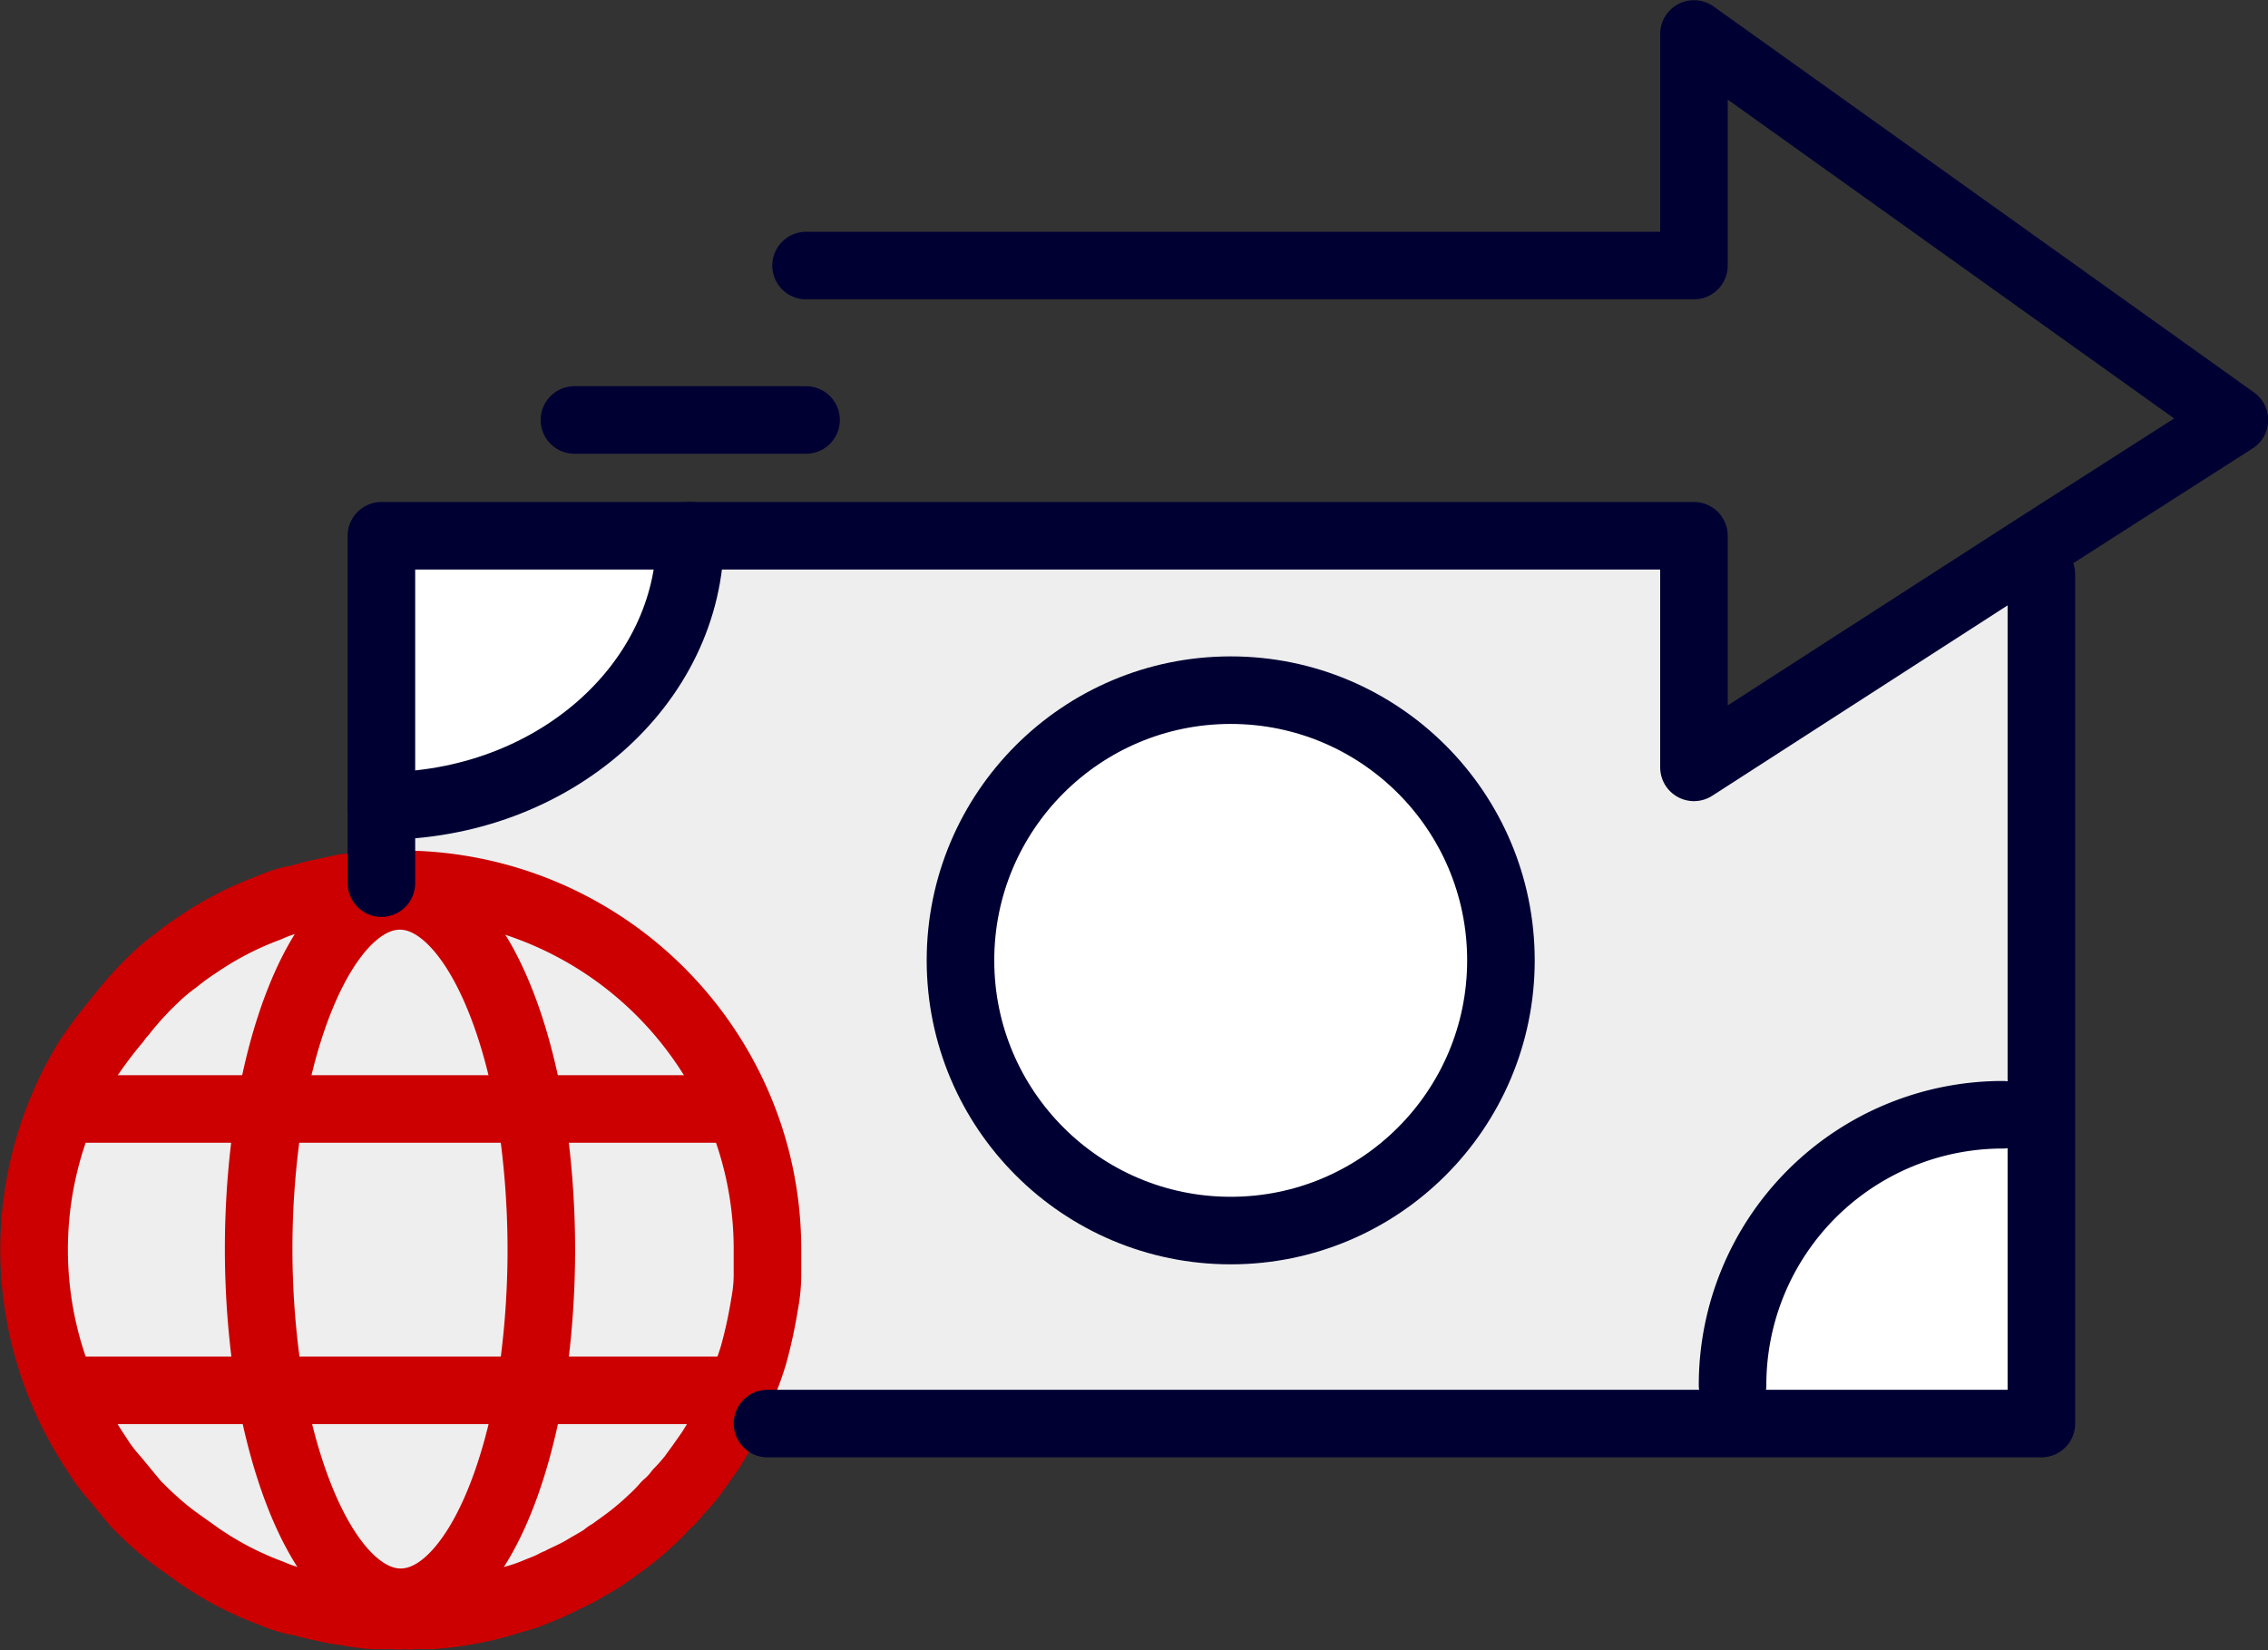
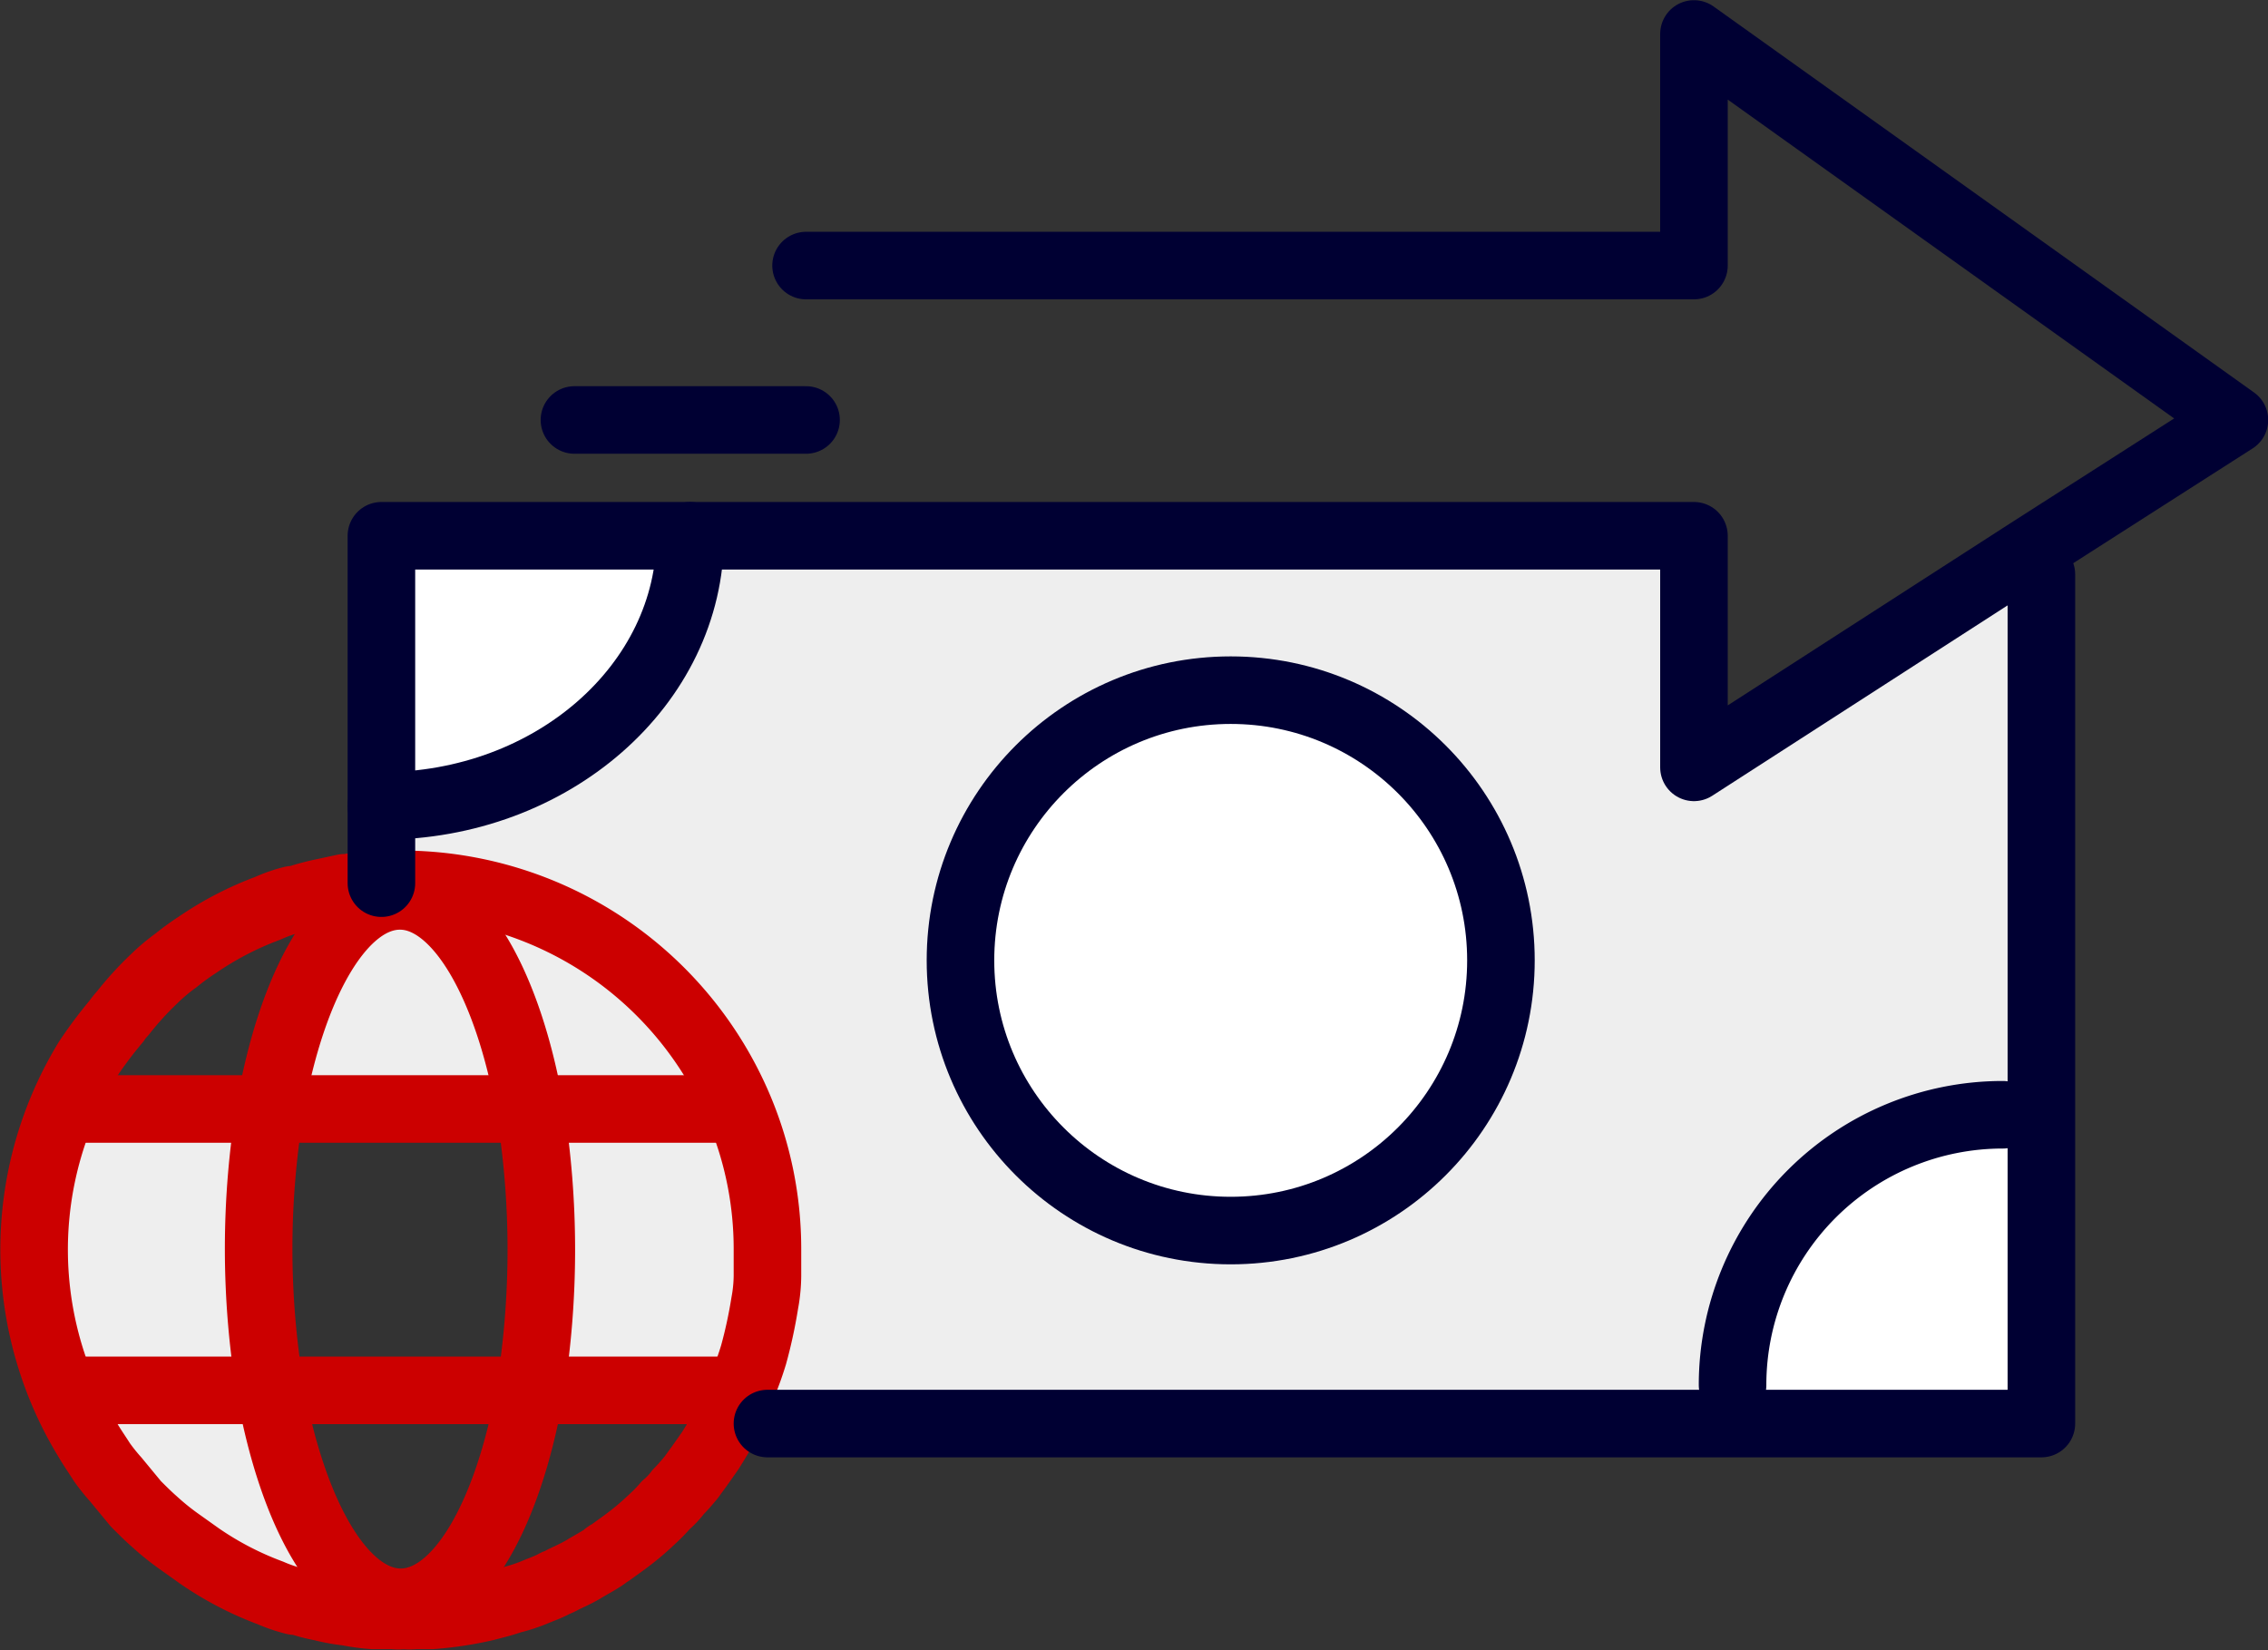
<svg xmlns="http://www.w3.org/2000/svg" viewBox="0 0 58.75 42.75">
  <rect x="0" y="0" width="58.75" height="42.75" fill="#333333" stroke="none" />
  <defs>
    <style>.cls-1{fill:#fff;}.cls-2{fill:#eee;}.cls-3,.cls-4{fill:none;stroke-linejoin:round;stroke-width:1.75px;}.cls-3{stroke:#c00;}.cls-4{stroke:#003;stroke-linecap:round;}</style>
  </defs>
  <g id="Layer_2" data-name="Layer 2">
    <g id="Icons">
      <path class="cls-1" d="M52.88,28.88v8h-8v-1a7,7,0,0,1,7-7Z" />
      <path class="cls-2" d="M52.88,14.88v14h-1a7,7,0,0,0-7,7v1h-25l-1-.21.13-.25a.63.63,0,0,0,0-.09c0-.1.09-.21.14-.3s.07-.17.09-.25.17-.45.24-.68a12.3,12.3,0,0,0,.29-1.34,4.05,4.05,0,0,0,.07-.7c0-.23,0-.46,0-.68a9.36,9.36,0,0,0-.73-3.65,9.5,9.5,0,0,0-8.76-5.85H9.88v-2c4.42,0,8-3.14,8-7h26v6l8.63-5.56Zm-14,10a7,7,0,1,0-7,7A7,7,0,0,0,38.88,24.88Z" />
      <circle class="cls-1" cx="31.88" cy="24.88" r="7" />
      <path class="cls-2" d="M19.15,28.73a9.36,9.36,0,0,1,.73,3.65c0,.22,0,.45,0,.68a4.05,4.05,0,0,1-.07.7,12.3,12.3,0,0,1-.29,1.34c-.07.23-.15.46-.24.68a1.86,1.86,0,0,0-.1.25H13.73a22.92,22.92,0,0,0,0-7.3Z" />
-       <path class="cls-2" d="M19.84,33.06c0-.23,0-.46,0-.68C19.88,32.6,19.86,32.83,19.84,33.06Z" />
-       <path class="cls-2" d="M19.48,35.1a12.3,12.3,0,0,0,.29-1.34A12.3,12.3,0,0,1,19.48,35.1Z" />
+       <path class="cls-2" d="M19.84,33.06c0-.23,0-.46,0-.68Z" />
      <path class="cls-2" d="M19.14,36a1.86,1.86,0,0,1,.1-.25c0,.08-.07.16-.09.25Z" />
      <path class="cls-2" d="M19.15,36c0,.09-.09.2-.14.3,0-.1.08-.21.13-.3Z" />
      <path class="cls-2" d="M19.15,28.73H13.73c-.57-3.24-1.85-5.49-3.35-5.49v-.36A9.5,9.5,0,0,1,19.15,28.73Z" />
-       <path class="cls-2" d="M19.14,36c-.05.09-.08.2-.13.3a.63.63,0,0,1,0,.09c-.07.16-.15.31-.23.47a1.57,1.57,0,0,0-.12.19c-.09.16-.2.34-.3.5l-.26.37-.24.33c-.1.12-.21.25-.33.37a2,2,0,0,1-.32.34c-.11.13-.24.25-.36.37a7.15,7.15,0,0,1-.73.61l-.36.26a.43.43,0,0,0-.13.09l-.53.32c-.17.1-.36.19-.55.28a1.11,1.11,0,0,1-.19.09,3.16,3.16,0,0,1-.5.22,6.38,6.38,0,0,1-.66.22c-.23.08-.44.13-.67.19a9.14,9.14,0,0,1-1.39.21h-.43a1.37,1.37,0,0,1-.29,0h0l0-.37c1.5,0,2.78-2.25,3.35-5.48Z" />
      <path class="cls-2" d="M19,36.42l-.13.25-.1.22C18.82,36.73,18.9,36.58,19,36.42Z" />
      <path class="cls-2" d="M18.32,37.58c.1-.16.21-.34.3-.5C18.53,37.24,18.42,37.42,18.32,37.58Z" />
      <path class="cls-1" d="M9.88,13.88h8c0,3.86-3.58,7-8,7v-7Z" />
      <path class="cls-2" d="M17.49,38.65c.12-.12.23-.25.33-.37Z" />
-       <path class="cls-2" d="M13.73,28.73a22.92,22.92,0,0,1,0,7.3H7a22.35,22.35,0,0,1,0-7.3Z" />
      <path class="cls-2" d="M13.73,28.73H7c.57-3.24,1.86-5.49,3.36-5.49S13.16,25.49,13.73,28.73Z" />
-       <path class="cls-2" d="M7,36h6.71c-.57,3.23-1.85,5.48-3.35,5.48S7.59,39.26,7,36Z" />
-       <path class="cls-2" d="M10.39,22.88v.36c-1.5,0-2.79,2.25-3.36,5.49H1.6a11.79,11.79,0,0,1,.65-1.28h0a11,11,0,0,1,.75-1,1.56,1.56,0,0,1,.16-.2A8.33,8.33,0,0,1,4,25.35a5,5,0,0,1,.56-.47l.55-.4a9.94,9.94,0,0,1,1.83-.95,5.25,5.25,0,0,1,.63-.22.24.24,0,0,1,.09,0l.61-.17L8.92,23H9a5.45,5.45,0,0,1,.72-.09h.72Z" />
      <path class="cls-2" d="M10.38,41.51l0,.37a1.27,1.27,0,0,1-.28,0H9.66A5.51,5.51,0,0,1,9,41.76h0c-.23,0-.44-.07-.66-.12s-.42-.11-.61-.16a.51.51,0,0,1-.1,0c-.21-.06-.41-.13-.62-.21a8.83,8.83,0,0,1-1.83-.95s0,0,0,0l-.52-.37s0,0,0,0A5.18,5.18,0,0,1,4,39.42s0,0,0,0c-.16-.14-.32-.3-.48-.46L3,38.33c-.13-.14-.24-.3-.36-.45s-.26-.39-.37-.58A9.48,9.48,0,0,1,1.6,36H7C7.59,39.26,8.88,41.51,10.38,41.51Z" />
      <path class="cls-2" d="M1.6,28.73H7A22.35,22.35,0,0,0,7,36H1.6a3,3,0,0,0-.15-.38,9.69,9.69,0,0,1,0-6.55A2.87,2.87,0,0,0,1.6,28.73Z" />
      <path class="cls-3" d="M13.73,28.73a22.92,22.92,0,0,1,0,7.3c-.57,3.23-1.85,5.48-3.35,5.48S7.59,39.26,7,36a22.35,22.35,0,0,1,0-7.3c.57-3.24,1.86-5.49,3.36-5.49S13.16,25.49,13.73,28.73Z" />
      <polyline class="cls-3" points="19.14 28.73 13.72 28.73 7.03 28.73 1.6 28.73" />
      <polyline class="cls-3" points="1.6 36.02 7.03 36.02 13.72 36.02 19.14 36.02 19.14 36.02" />
      <path class="cls-3" d="M19.15,28.73a9.36,9.36,0,0,1,.73,3.65c0,.22,0,.45,0,.68a4.05,4.05,0,0,1-.07.7,12.3,12.3,0,0,1-.29,1.34c-.07.23-.15.46-.24.68a1.86,1.86,0,0,0-.1.25c-.05.09-.08.2-.13.3a.63.63,0,0,1,0,.09c-.07.16-.15.31-.23.47a1.57,1.57,0,0,0-.12.19c-.09.16-.2.34-.3.5l-.26.37-.24.33c-.1.12-.21.25-.33.37a2,2,0,0,1-.32.34,4.17,4.17,0,0,1-.36.37,7.15,7.15,0,0,1-.73.61l-.36.26a.43.43,0,0,0-.13.09c-.17.12-.35.21-.53.32s-.36.19-.55.28a1.11,1.11,0,0,1-.19.09,2.75,2.75,0,0,1-.3.14l-.2.08a4.26,4.26,0,0,1-.66.22c-.23.08-.44.13-.67.19a9.33,9.33,0,0,1-1.39.21h-.43a1.37,1.37,0,0,1-.29,0h0a1.27,1.27,0,0,1-.28,0H9.66A5.51,5.51,0,0,1,9,41.76h0a4.8,4.8,0,0,1-.66-.12,4.21,4.21,0,0,1-.61-.16.51.51,0,0,1-.1,0,3.78,3.78,0,0,1-.62-.21,8.37,8.37,0,0,1-1.83-.95s0,0,0,0l-.52-.37s0,0,0,0A6.66,6.66,0,0,1,4,39.42s0,0,0,0c-.16-.14-.32-.3-.48-.46L3,38.33a5.07,5.07,0,0,1-.36-.45c-.12-.19-.26-.39-.37-.58a9.3,9.3,0,0,1-.8-1.65,9.44,9.44,0,0,1,.8-8.2h0a11,11,0,0,1,.75-1,1.56,1.56,0,0,1,.16-.2A8.33,8.33,0,0,1,4,25.35a5,5,0,0,1,.56-.47,6.36,6.36,0,0,1,.55-.4,8.37,8.37,0,0,1,1.83-.95,3.62,3.62,0,0,1,.63-.22.24.24,0,0,1,.09,0,6.09,6.09,0,0,1,.61-.17L8.92,23H9a5.67,5.67,0,0,1,.72-.09h.72A9.5,9.5,0,0,1,19.15,28.73Z" />
      <line class="cls-4" x1="20.88" y1="10.88" x2="14.88" y2="10.88" />
      <polyline class="cls-4" points="20.88 6.88 43.88 6.88 43.88 0.88 57.88 10.88 52.52 14.31 43.88 19.88 43.88 13.88 17.88 13.88 9.88 13.88 9.88 19.88 9.88 20.88 9.88 22.88" />
      <circle class="cls-4" cx="31.88" cy="24.88" r="7" />
      <path class="cls-4" d="M17.88,13.88c0,3.86-3.58,7-8,7" />
      <path class="cls-4" d="M44.88,35.88a7,7,0,0,1,7-7" />
      <polyline class="cls-4" points="52.88 14.88 52.88 28.88 52.88 36.88 44.88 36.88 19.88 36.88" />
    </g>
  </g>
</svg>